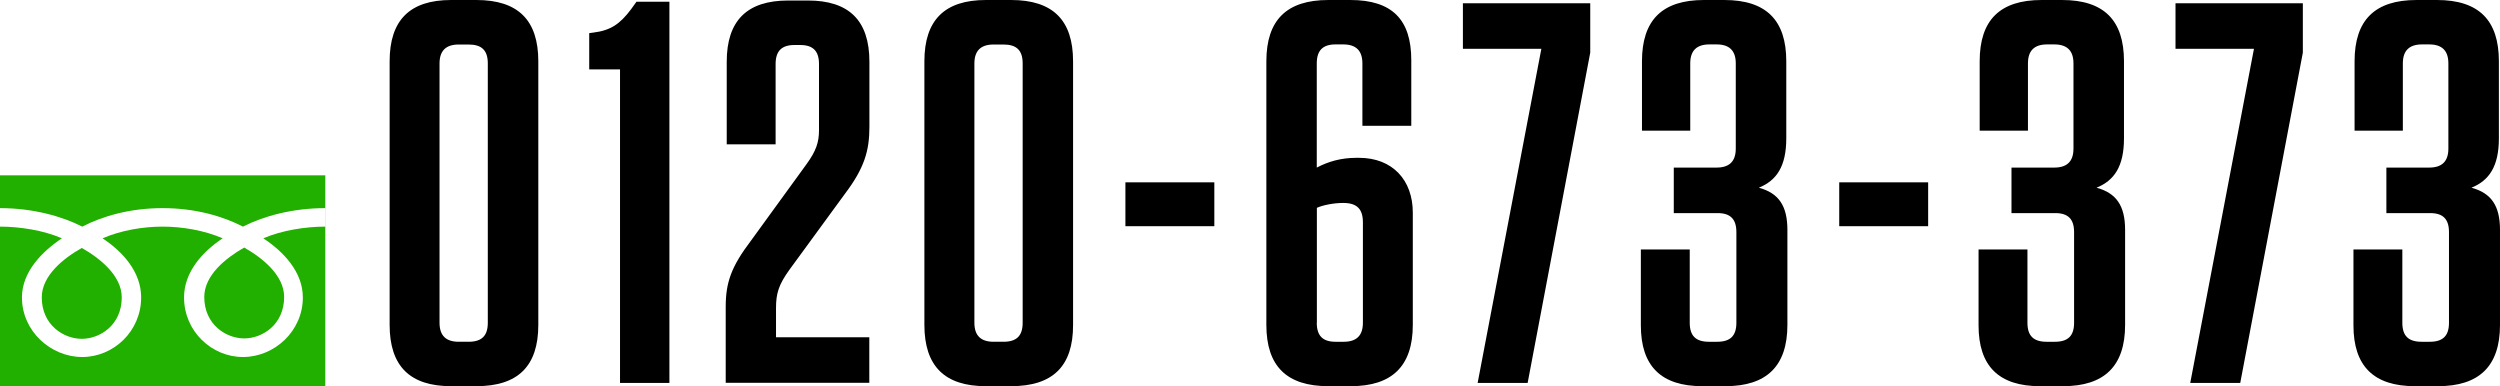
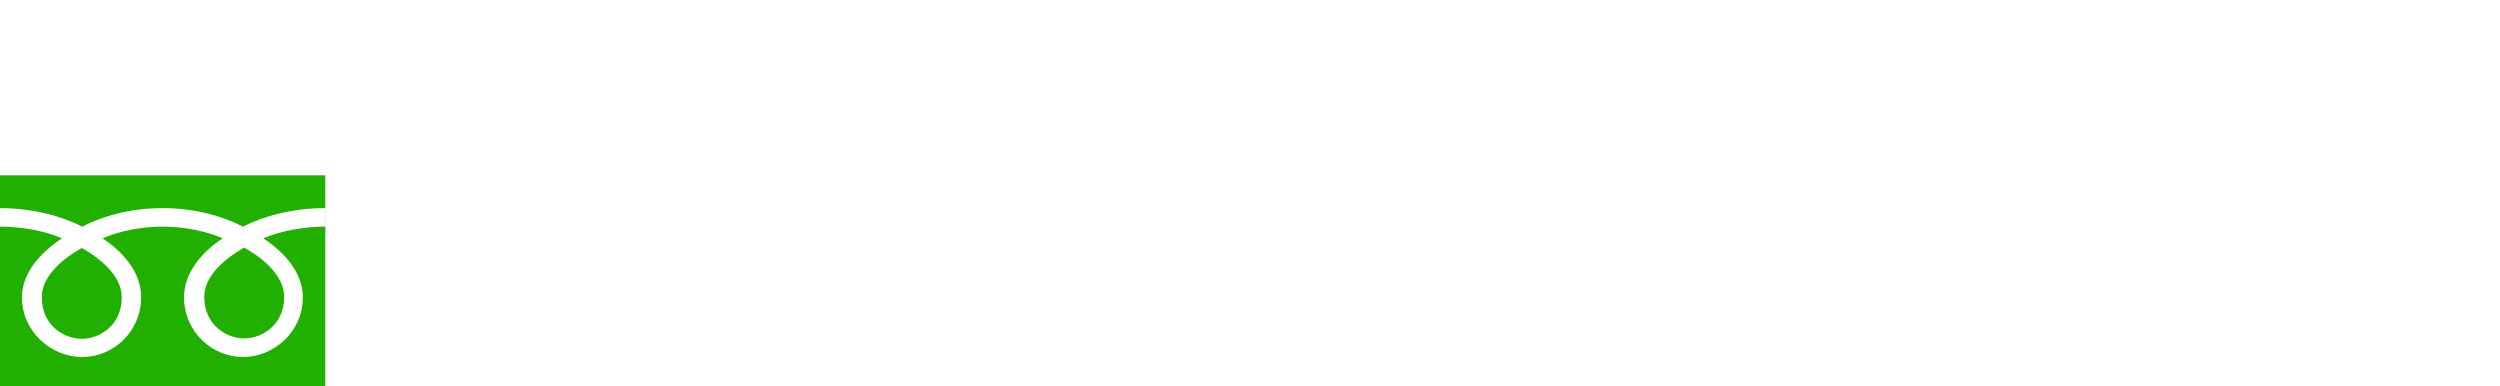
<svg xmlns="http://www.w3.org/2000/svg" viewBox="0 0 246 38">
-   <path d="M46.87 38h-2.48c-4.05 0-6.05-1.97-6.05-6.03V6.03c0-4.06 2-6.03 6.05-6.03h2.48c4.1 0 6.1 1.97 6.1 6.03v25.94c0 4.06-2 6.03-6.1 6.03zm-.76-33.62h-.97c-1.24 0-1.89.59-1.89 1.87v25.51c0 1.28.65 1.87 1.89 1.87h.97c1.3 0 1.89-.59 1.89-1.87V6.24c0-1.28-.59-1.86-1.89-1.86zm19.76 33.3h-4.86V6.83h-3.03V3.26l.38-.05c1.73-.21 2.65-.85 3.73-2.29l.54-.75h3.24v37.51zm13.48-21.51c.97-1.33 1.24-2.19 1.24-3.36V6.3c0-1.28-.59-1.87-1.84-1.87h-.59c-1.24 0-1.84.59-1.84 1.87v7.9h-4.81V6.08c0-4.06 2-6.03 6.05-6.03h1.94c4.05 0 6.05 1.97 6.05 6.03v6.4c0 2.35-.49 4.06-2.43 6.62l-5.46 7.47c-1.03 1.44-1.3 2.29-1.3 3.74v2.88h9.18v4.48H71.41V30.2c0-2.4.54-3.95 2.48-6.51l5.46-7.52zM99.49 38h-2.48c-4.05 0-6.05-1.97-6.05-6.03V6.03c0-4.06 2-6.03 6.05-6.03h2.48c4.1 0 6.1 1.97 6.1 6.03v25.94c.01 4.06-1.99 6.03-6.1 6.03zm-.75-33.62h-.97c-1.24 0-1.89.59-1.89 1.87v25.51c0 1.28.65 1.87 1.89 1.87h.97c1.3 0 1.89-.59 1.89-1.87V6.24c0-1.28-.59-1.86-1.89-1.86zm20.75 13.56v4.32h-8.75v-4.32h8.75zm10.08-1.45c1.13-.59 2.38-.96 3.89-.96h.27c3.29 0 5.29 2.19 5.29 5.39v11.05c0 4.06-2.05 6.03-6.1 6.03h-2.21c-4.1 0-6.1-1.97-6.1-6.03V6.03c0-4.06 2-6.03 6.1-6.03h2.16c4.11 0 6 1.92 6 5.92v6.46h-4.81V6.24c0-1.28-.65-1.87-1.89-1.87h-.76c-1.24 0-1.84.59-1.84 1.87v10.25zm0 15.27c0 1.28.59 1.87 1.84 1.87h.81c1.24 0 1.89-.59 1.89-1.87v-9.87c0-1.33-.59-1.92-1.94-1.92-.92 0-2 .21-2.59.48v11.31zM143.95 4.8V.32h12.53v4.86l-6.16 32.5h-4.92l6.27-32.88h-7.72zm26.91 18.04c0-1.28-.59-1.87-1.84-1.87h-4.32v-4.48h4.21c1.24 0 1.89-.59 1.89-1.87V6.24c0-1.28-.65-1.87-1.89-1.87h-.7c-1.24 0-1.89.59-1.89 1.87v6.62h-4.75V6.03c0-4.06 2-6.03 6.1-6.03h2c4.11 0 6.1 1.97 6.1 6.03v7.58c0 2.78-.97 4.16-2.7 4.86 1.94.53 2.81 1.76 2.81 4.16v9.34c0 4.06-2.05 6.03-6.1 6.03h-2.27c-4.05 0-6.05-1.97-6.05-5.98v-7.47h4.81v7.21c0 1.28.59 1.87 1.89 1.87h.81c1.3 0 1.89-.59 1.89-1.87v-8.92zm18.87-4.9v4.32h-8.75v-4.32h8.75zm14.36 4.9c0-1.28-.59-1.87-1.84-1.87h-4.32v-4.48h4.21c1.24 0 1.89-.59 1.89-1.87V6.24c0-1.28-.65-1.87-1.89-1.87h-.7c-1.24 0-1.89.59-1.89 1.87v6.62h-4.75V6.03c0-4.06 2-6.03 6.1-6.03h2c4.11 0 6.1 1.97 6.1 6.03v7.58c0 2.78-.97 4.16-2.7 4.86 1.94.53 2.81 1.76 2.81 4.16v9.34c0 4.06-2.05 6.03-6.1 6.03h-2.27c-4.05 0-6.05-1.97-6.05-5.98v-7.47h4.81v7.21c0 1.28.59 1.87 1.89 1.87h.81c1.3 0 1.89-.59 1.89-1.87v-8.92zm9.98-18.04V.32h12.53v4.86l-6.16 32.5h-4.92l6.27-32.88h-7.72zm26.91 18.04c0-1.28-.59-1.87-1.84-1.87h-4.32v-4.48h4.21c1.24 0 1.89-.59 1.89-1.87V6.24c0-1.28-.65-1.87-1.89-1.87h-.7c-1.24 0-1.89.59-1.89 1.87v6.62h-4.75V6.03c0-4.06 2-6.03 6.1-6.03h2c4.11 0 6.1 1.97 6.1 6.03v7.58c0 2.78-.97 4.16-2.7 4.86 1.94.53 2.81 1.76 2.81 4.16v9.34c0 4.06-2.05 6.03-6.1 6.03h-2.27c-4.05 0-6.05-1.97-6.05-5.98v-7.47h4.81v7.21c0 1.28.59 1.87 1.89 1.87h.81c1.3 0 1.89-.59 1.89-1.87v-8.92z" />
  <path d="M20.1 29.22c0 2.75 2.18 4.08 3.93 4.08 1.76 0 3.93-1.33 3.93-4.08 0-2.13-2.13-3.84-3.93-4.86-1.8 1.02-3.93 2.72-3.93 4.86zm-15.99.04c0 2.75 2.18 4.08 3.94 4.08 1.76 0 3.93-1.33 3.93-4.08 0-2.13-2.13-3.84-3.93-4.86-1.82 1.02-3.94 2.73-3.94 4.86zM0 17.25V38h32.01V17.25H0zm32 5.05c-1.92 0-4.26.36-6.09 1.15 1.98 1.31 3.89 3.3 3.89 5.82 0 3.32-2.8 5.86-5.89 5.86s-5.8-2.54-5.8-5.86c0-2.51 1.82-4.5 3.8-5.82-1.83-.79-3.99-1.15-5.91-1.15s-4.08.36-5.91 1.15c1.98 1.31 3.8 3.3 3.8 5.82 0 3.32-2.71 5.86-5.8 5.86s-5.93-2.54-5.93-5.86c0-2.51 1.96-4.5 3.93-5.82-1.83-.8-4.17-1.15-6.09-1.15v-1.82c3.25 0 6.13.81 8.09 1.82 1.96-1.01 4.66-1.82 7.91-1.82s5.95.81 7.91 1.82c1.96-1.01 4.84-1.82 8.09-1.82v1.82z" fill="#21af00" />
</svg>